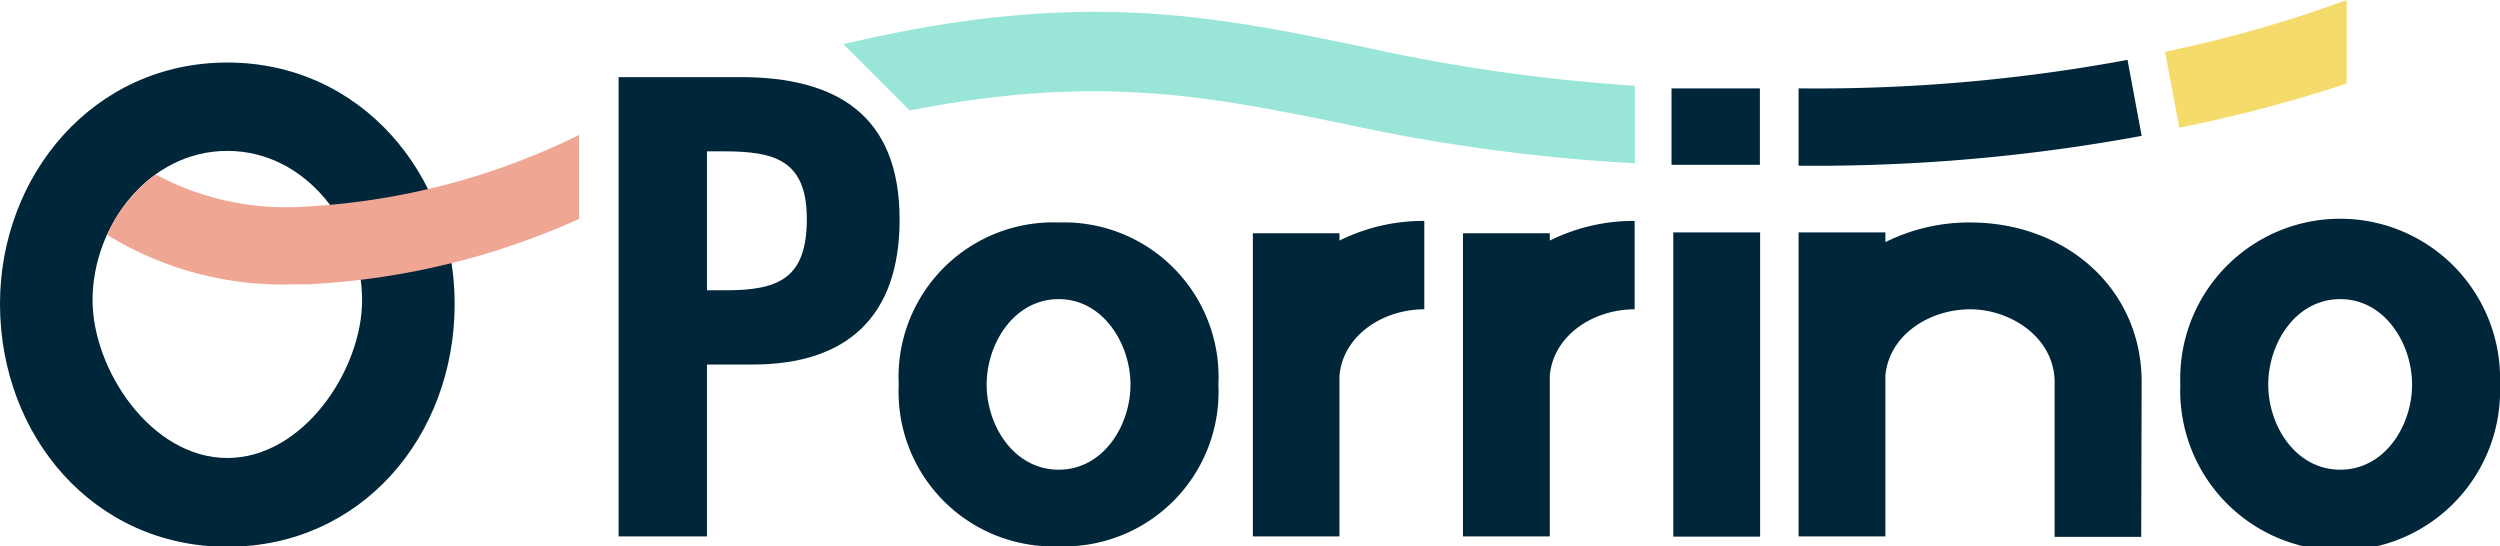
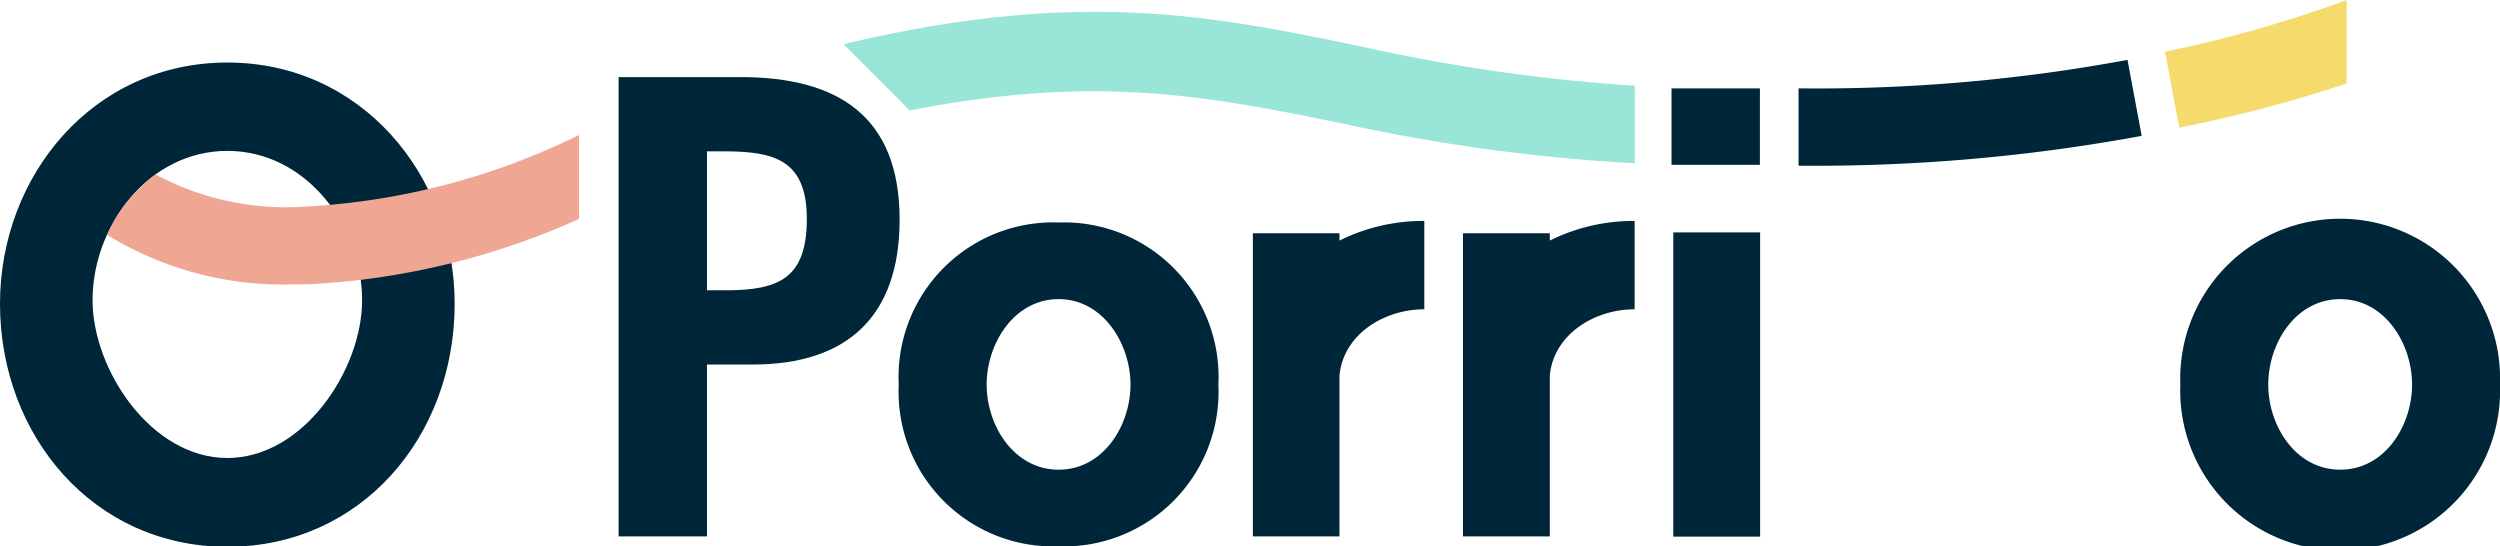
<svg xmlns="http://www.w3.org/2000/svg" viewBox="0 0 113.16 24.73">
  <title>logo-porrino </title>
  <g id="Capa_2" data-name="Capa 2">
    <g id="Capa_1-2" data-name="Capa 1">
      <path d="M0,13.75C0,7.94,4.22,2.83,10.29,2.83S20.58,7.94,20.58,13.75c0,6-4.22,11-10.29,11S0,19.71,0,13.75m4.19-.16c0,3.14,2.65,7.14,6.1,7.14s6.1-4,6.1-7.14c0-3.37-2.54-6.76-6.1-6.76s-6.1,3.39-6.1,6.76" fill="#00263a" />
      <path d="M55.15,17.41a7,7,0,0,1-7.23,7.32,7,7,0,0,1-7.24-7.32,7,7,0,0,1,7.24-7.34,7,7,0,0,1,7.23,7.34m-10.49,0c0,1.86,1.24,3.85,3.26,3.85s3.25-2,3.25-3.85-1.24-3.87-3.25-3.87-3.26,2-3.26,3.87" fill="#00263a" />
      <rect x="75.74" y="10.52" width="3.93" height="13.77" fill="#00263a" />
      <path d="M113.16,17.41a7.24,7.24,0,1,1-14.47,0,7.24,7.24,0,1,1,14.47,0m-10.49,0c0,1.86,1.24,3.85,3.26,3.85s3.25-2,3.25-3.85-1.23-3.87-3.25-3.87-3.26,2-3.26,3.87" fill="#00263a" />
      <path d="M60.63,11v-.44H56.71V24.28h3.92V17c.17-1.85,2-3,3.84-3v-4a8.51,8.51,0,0,0-3.84.89" fill="#00263a" />
      <path d="M70.15,11v-.44H66.22V24.28h3.93V17c.17-1.85,2-3,3.84-3v-4a8.51,8.51,0,0,0-3.84.89" fill="#00263a" />
-       <path d="M96.94,17.3c0-4.28-3.48-7.23-7.76-7.23a8.51,8.51,0,0,0-3.84.89v-.44H81.41V24.28h3.93V17c.17-1.85,2-3,3.84-3S93,15.29,93,17.3v7h3.92Z" fill="#00263a" />
      <path d="M79.66,4h-2c-.68,0-1.33,0-2,0V7.46l2,0h2Z" fill="#00263a" />
      <path d="M32,24.28H28V3.49h5.52c4.36,0,7.2,1.73,7.2,6.45,0,4.41-2.4,6.56-6.65,6.56H32Zm0-11.14h.83c2.4,0,3.69-.52,3.69-3.23S35,6.85,32.74,6.85H32Z" fill="#00263a" />
      <path d="M96.3,2.71A77.06,77.06,0,0,1,81.41,4v3.5A81.28,81.28,0,0,0,96.94,6.15Z" fill="#00263a" />
      <path d="M98,2.34l.64,3.44a63.49,63.49,0,0,0,7.58-2V0A57.08,57.08,0,0,1,98,2.34" fill="#f4db6c" />
      <path d="M26.21,6.11A31.82,31.82,0,0,1,13.83,9.35,12.46,12.46,0,0,1,7.05,7.9a6.77,6.77,0,0,0-2.2,2.73,15.17,15.17,0,0,0,8.48,2.24h.59A33.91,33.91,0,0,0,26.21,9.91Z" fill="#efa693" />
      <path d="M61.51,2.08C54.76.69,48.79-.52,38.18,2l3,3c8.51-1.67,13.59-.63,19.68.61A82.57,82.57,0,0,0,74,7.39V3.88a80.28,80.28,0,0,1-12.48-1.8" fill="#99e6d8" />
    </g>
  </g>
</svg>